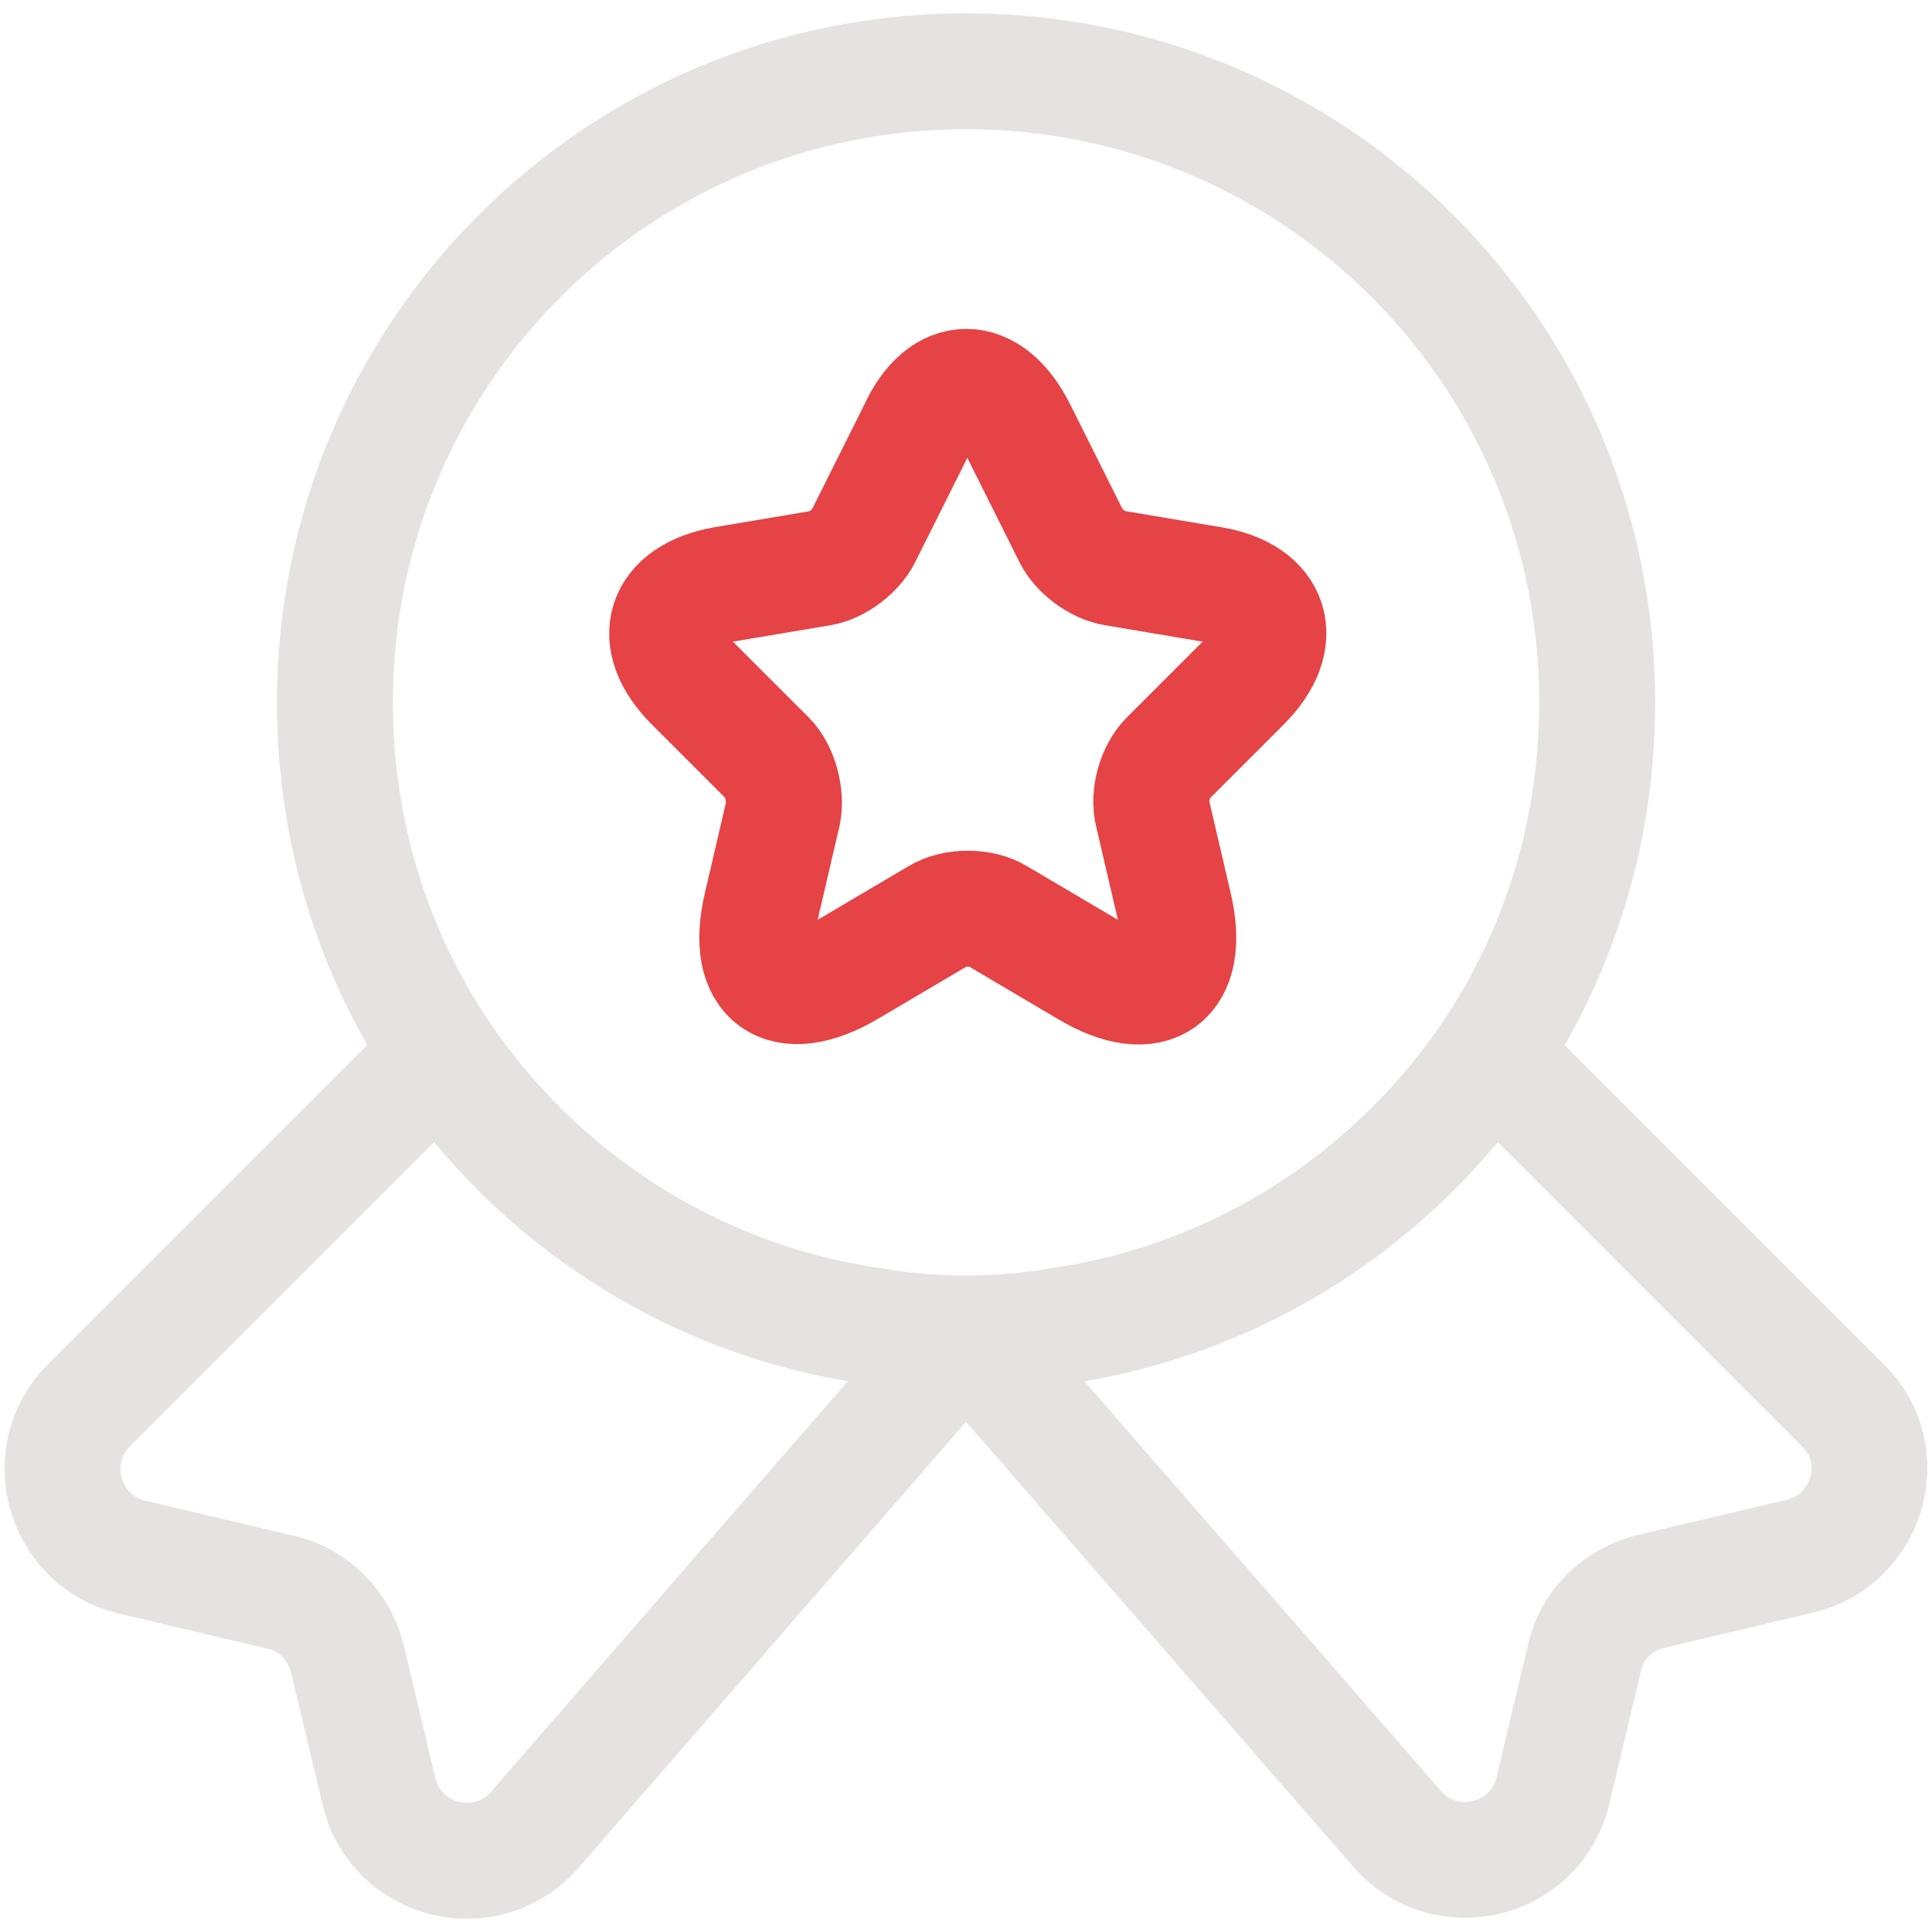
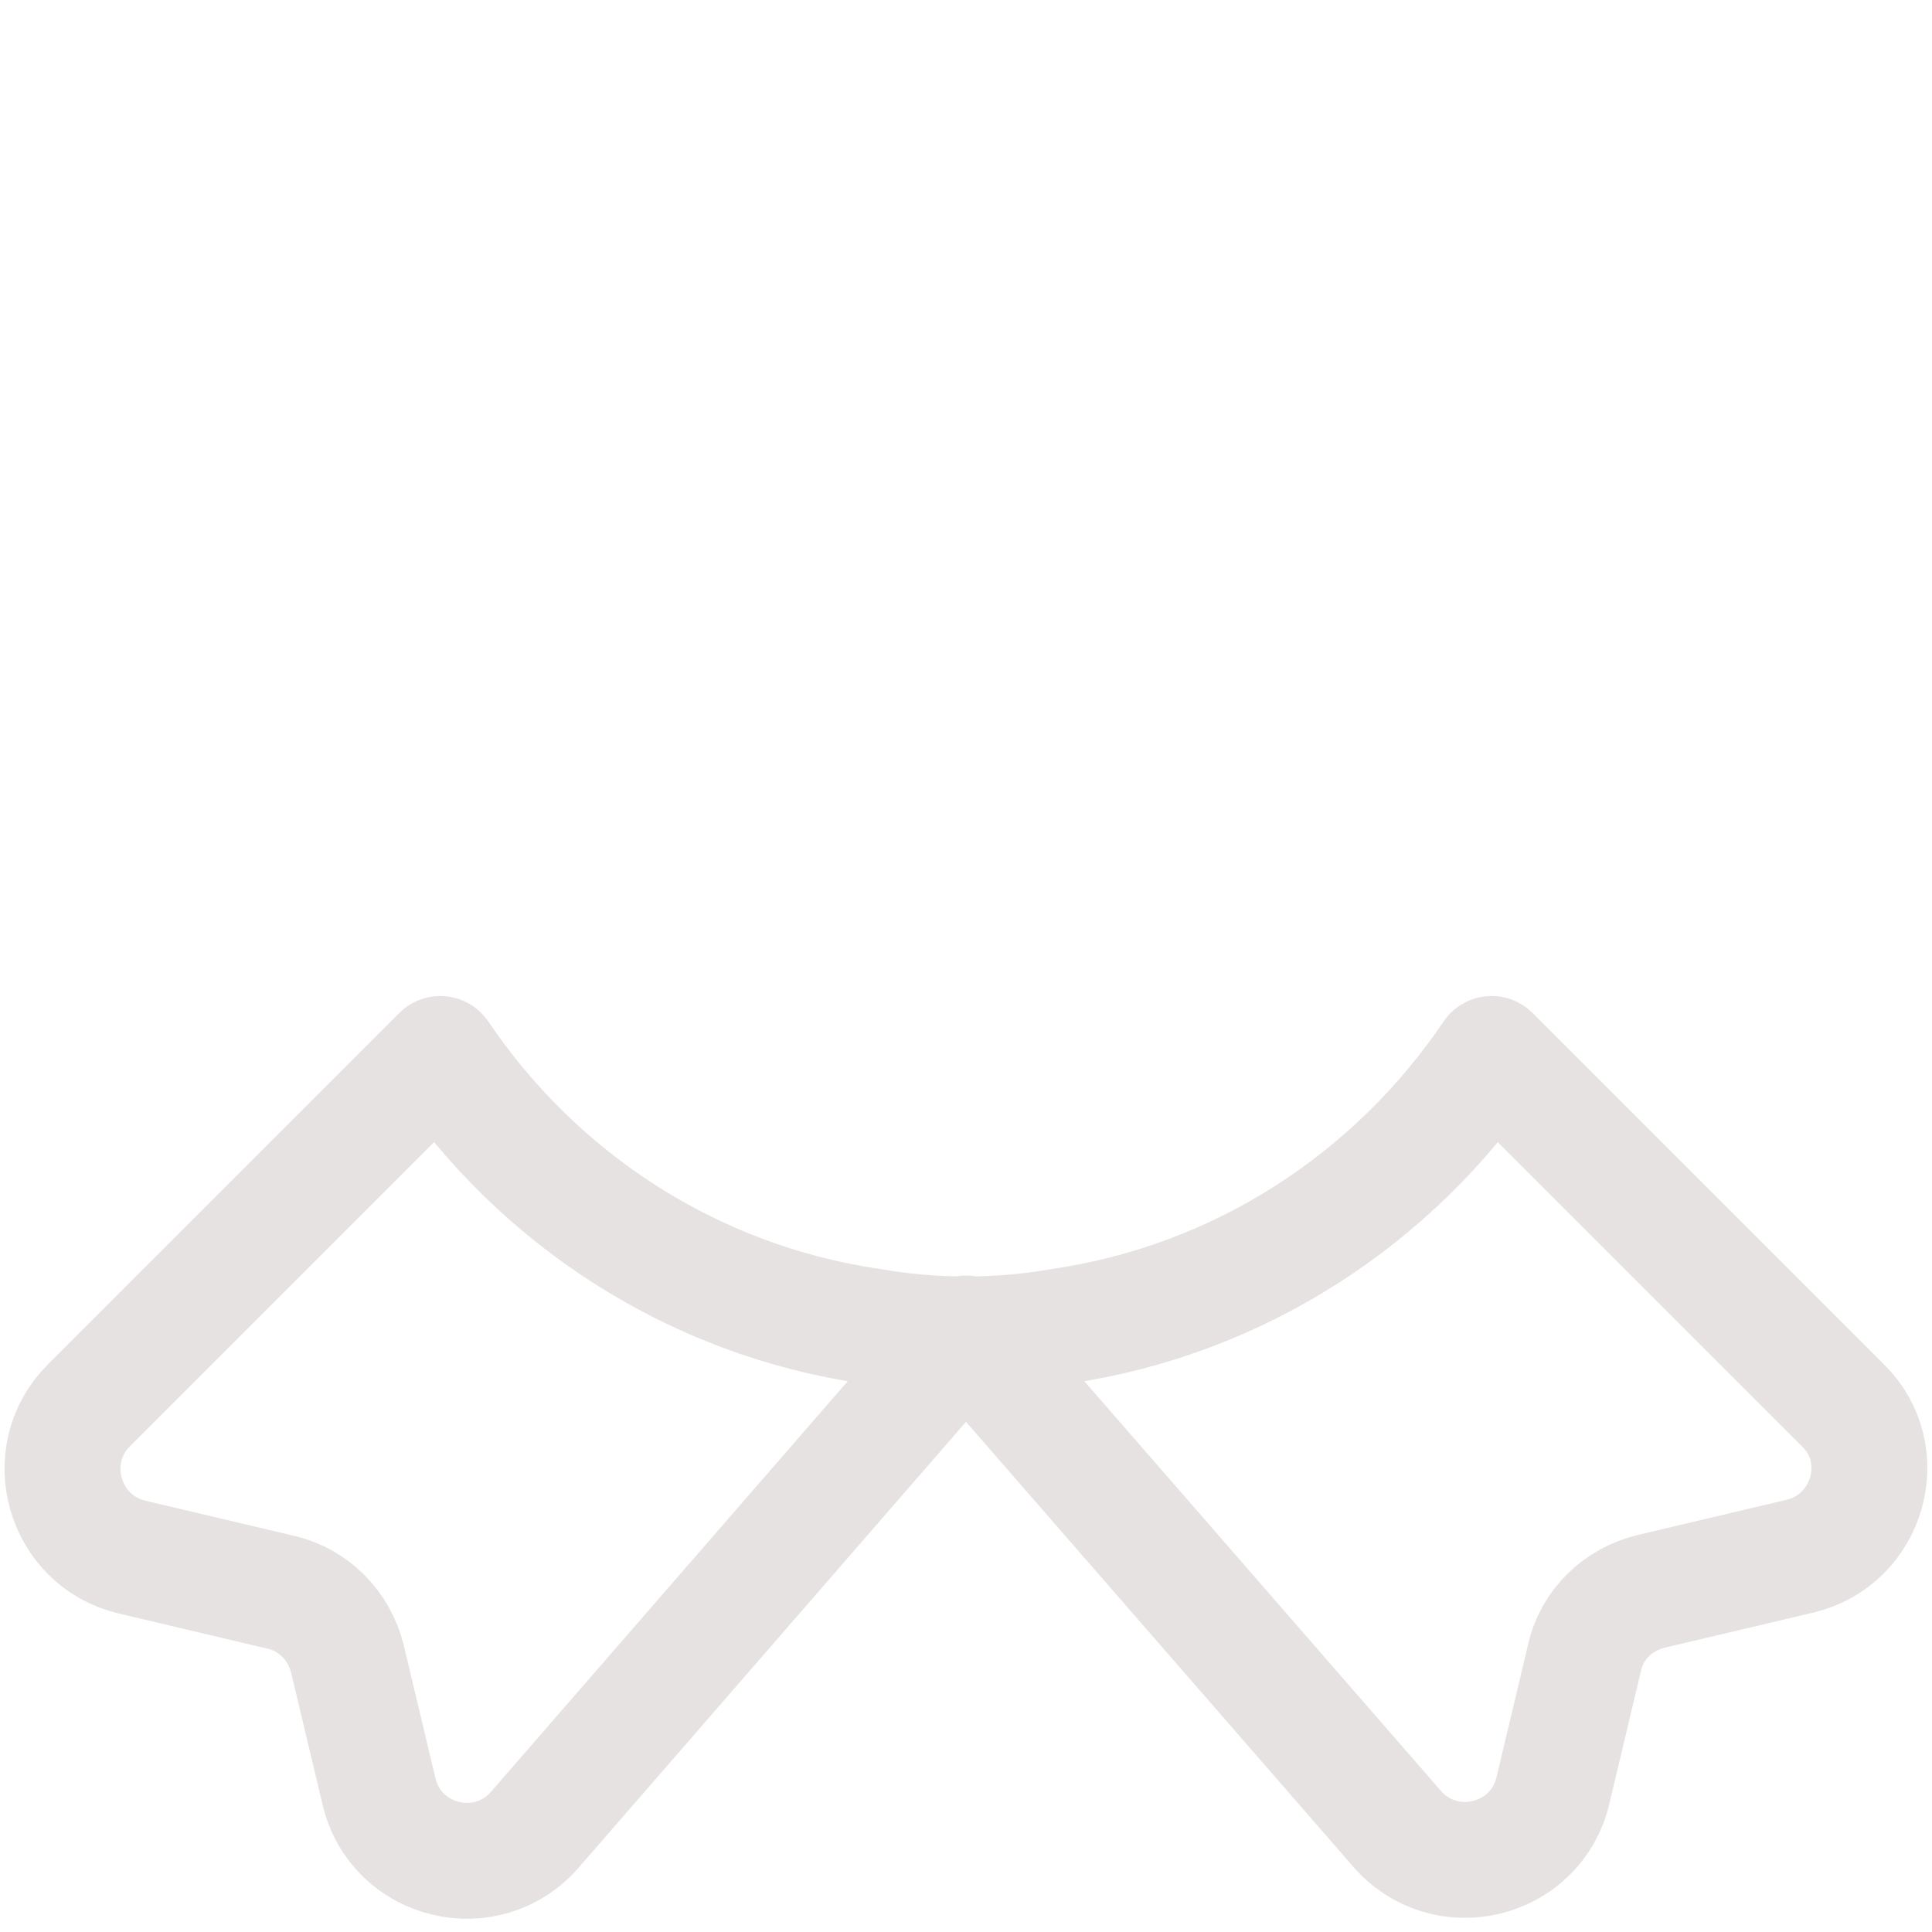
<svg xmlns="http://www.w3.org/2000/svg" width="50" height="50" viewBox="0 0 50 50" fill="none">
-   <path d="M41.335 18.177C41.335 21.56 40.331 24.664 38.605 27.254C36.085 30.987 32.095 33.624 27.451 34.3C26.658 34.44 25.841 34.51 25.001 34.51C24.161 34.51 23.345 34.44 22.551 34.3C17.908 33.624 13.918 30.987 11.398 27.254C9.671 24.664 8.668 21.56 8.668 18.177C8.668 9.147 15.971 1.844 25.001 1.844C34.031 1.844 41.335 9.147 41.335 18.177Z" stroke="#E6E2E2" stroke-width="3" stroke-linecap="round" stroke-linejoin="round" />
  <path d="M46.582 40.274L42.732 41.184C41.869 41.394 41.192 42.047 41.005 42.911L40.189 46.341C39.745 48.207 37.365 48.767 36.129 47.297L24.999 34.511L13.869 47.321C12.632 48.791 10.252 48.231 9.809 46.364L8.992 42.934C8.782 42.071 8.105 41.394 7.265 41.207L3.415 40.297C1.642 39.877 1.012 37.661 2.295 36.377L11.395 27.277C13.915 31.011 17.905 33.647 22.549 34.324C23.342 34.464 24.159 34.534 24.999 34.534C25.839 34.534 26.655 34.464 27.449 34.324C32.092 33.647 36.082 31.011 38.602 27.277L47.702 36.377C48.985 37.637 48.355 39.854 46.582 40.274Z" stroke="#E6E2E2" stroke-width="3" stroke-linecap="round" stroke-linejoin="round" />
-   <path d="M26.353 11.132L27.729 13.885C27.916 14.258 28.406 14.632 28.849 14.702L31.346 15.122C32.933 15.378 33.306 16.545 32.163 17.688L30.226 19.625C29.899 19.952 29.713 20.582 29.829 21.048L30.389 23.452C30.833 25.342 29.829 26.088 28.149 25.085L25.816 23.708C25.396 23.452 24.696 23.452 24.276 23.708L21.943 25.085C20.263 26.065 19.259 25.342 19.703 23.452L20.263 21.048C20.356 20.605 20.193 19.952 19.866 19.625L17.929 17.688C16.786 16.545 17.159 15.402 18.746 15.122L21.243 14.702C21.663 14.632 22.153 14.258 22.339 13.885L23.716 11.132C24.393 9.638 25.606 9.638 26.353 11.132Z" stroke="#E54345" stroke-width="3" stroke-linecap="round" stroke-linejoin="round" />
</svg>